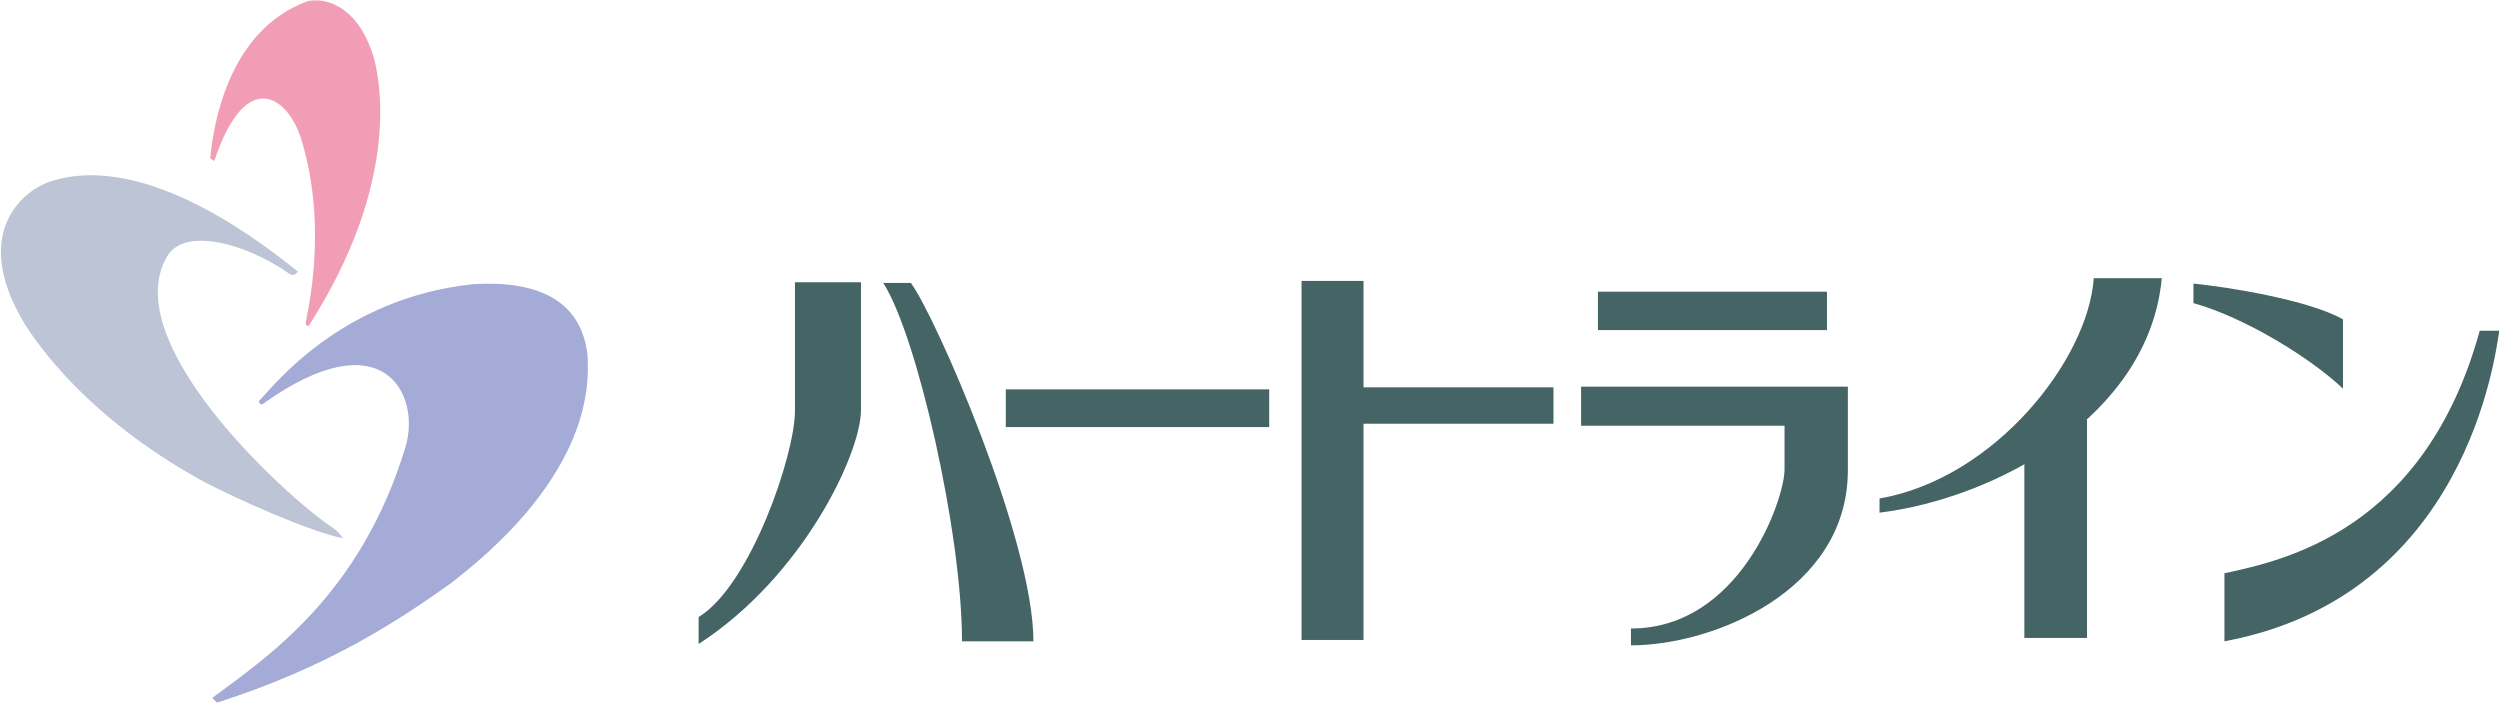
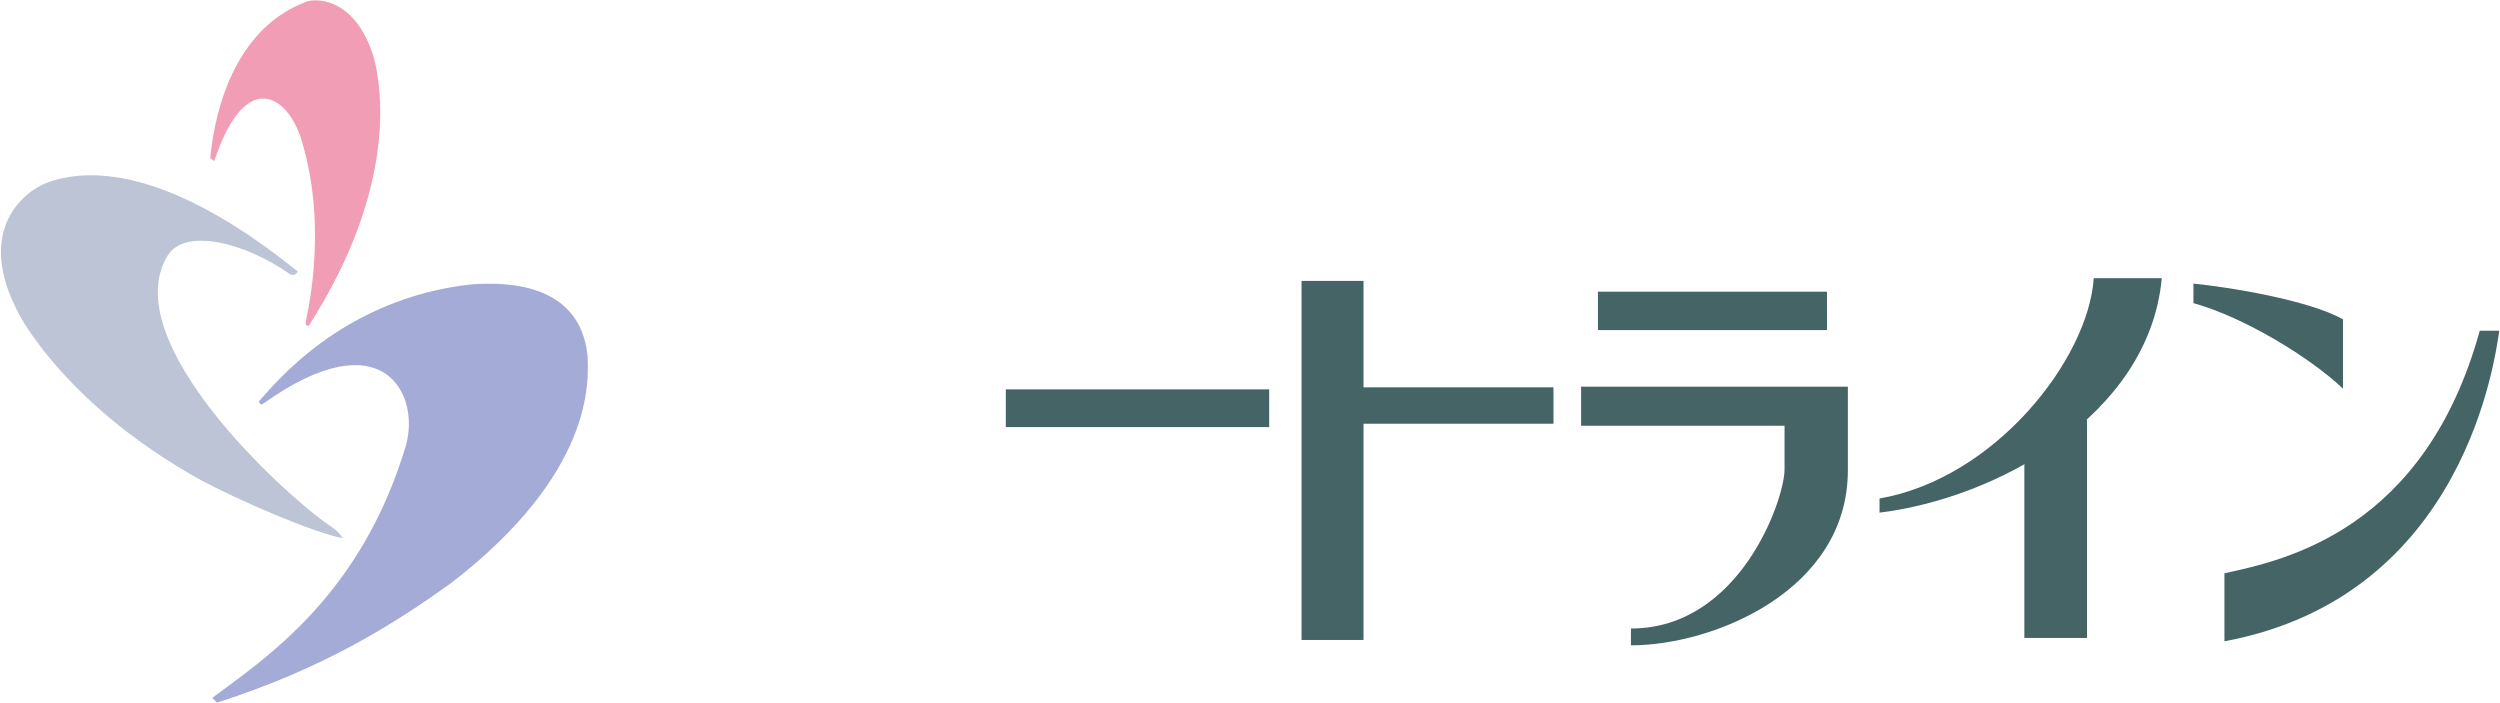
<svg xmlns="http://www.w3.org/2000/svg" width="153" height="43" version="1.1" id="レイヤー_1" x="0px" y="0px" viewBox="0 0 370.7 104.3" style="enable-background:new 0 0 370.7 104.3;" xml:space="preserve">
  <style type="text/css">
	.st0{fill:#446465;}
	.st1{fill:#F19DB5;}
	.st2{fill:#A4ABD6;}
	.st3{fill:#BCC4D5;}
</style>
  <g>
    <g>
-       <path class="st0" d="M127.6,41.9h-9.8V61c0,6.5-6.6,25.9-14.3,30.6v4c15.6-10.1,24.1-28.4,24.1-34.7V41.9z" />
-       <path class="st0" d="M135,42h-4.1c5,7.7,11.7,37.1,11.7,53.2h10.6C153.2,80.1,138.6,46.8,135,42z" />
      <rect x="149.1" y="57.8" class="st0" width="39.1" height="5.6" />
      <rect x="193" y="41.7" class="st0" width="9.2" height="53.3" />
      <rect x="200" y="57.5" class="st0" width="30.4" height="5.4" />
      <rect x="237" y="43.3" class="st0" width="34" height="5.7" />
      <path class="st0" d="M234.5,57.4v5.8h30.2v6.5c0,4.4-6.6,23.6-22.8,23.6v2.5c12.2,0,32.2-8.1,32.2-26V57.4H234.5z" />
      <path class="st0" d="M320.7,41.3h-10.1C309.8,53.3,296,71,278.8,74v2.1C296,74,318.8,61.8,320.7,41.3z" />
      <rect x="300.3" y="62.3" class="st0" width="9.3" height="32.4" />
      <g>
        <path class="st0" d="M325.4,42.1c5.1,0.5,17,2.4,22.2,5.3v10.3c-4.7-4.5-14.6-10.6-22.2-12.7V42.1z" />
        <path class="st0" d="M330,85.1c8.8-1.9,29.7-6.3,37.9-36h2.9c-0.6,3.7-4.9,39.4-40.8,46.1V85.1z" />
      </g>
    </g>
    <g>
      <path class="st1" d="M31,23.5c0.4-4.3,2.4-18.9,14.4-23.3c1.8-0.5,7.3-0.2,9.9,8.4c1,3.8,3.8,18.8-9.7,39.8    c-0.3-0.2-0.5,0.1-0.4-0.7c0.1-0.8,3.3-13.4-0.5-26.4c-1.8-6.8-8.3-11.8-13.1,2.6L31,23.5z" />
      <path class="st2" d="M38.2,59.6c2-2.1,12.1-15.3,31.7-17.4c4.7-0.3,15.9-0.4,17.1,10.5c0.2,3.9,1,17.5-20.3,33.9    c-8,5.7-18.4,12.5-34.7,17.7l-0.7-0.7c7.9-5.9,22-15.1,28.7-37.3c2.3-7.7-3.3-19.1-21.1-6.4C38.4,60.2,38.5,60,38.2,59.6z" />
      <path class="st3" d="M44,40.3C40.4,37.5,21.8,22,7.1,27c-4.3,1.5-11.5,8-3.7,21c2.1,3.3,9.3,13.8,25.9,23.1    c5.9,3.2,17.1,8,21.4,8.8c-0.5-0.6-0.5-0.9-2-1.9c-6.5-4.4-31.8-27.4-24-40.1c2.6-4.1,11.4-1.9,18,2.7C43.2,41,43.7,40.8,44,40.3z    " />
    </g>
  </g>
</svg>